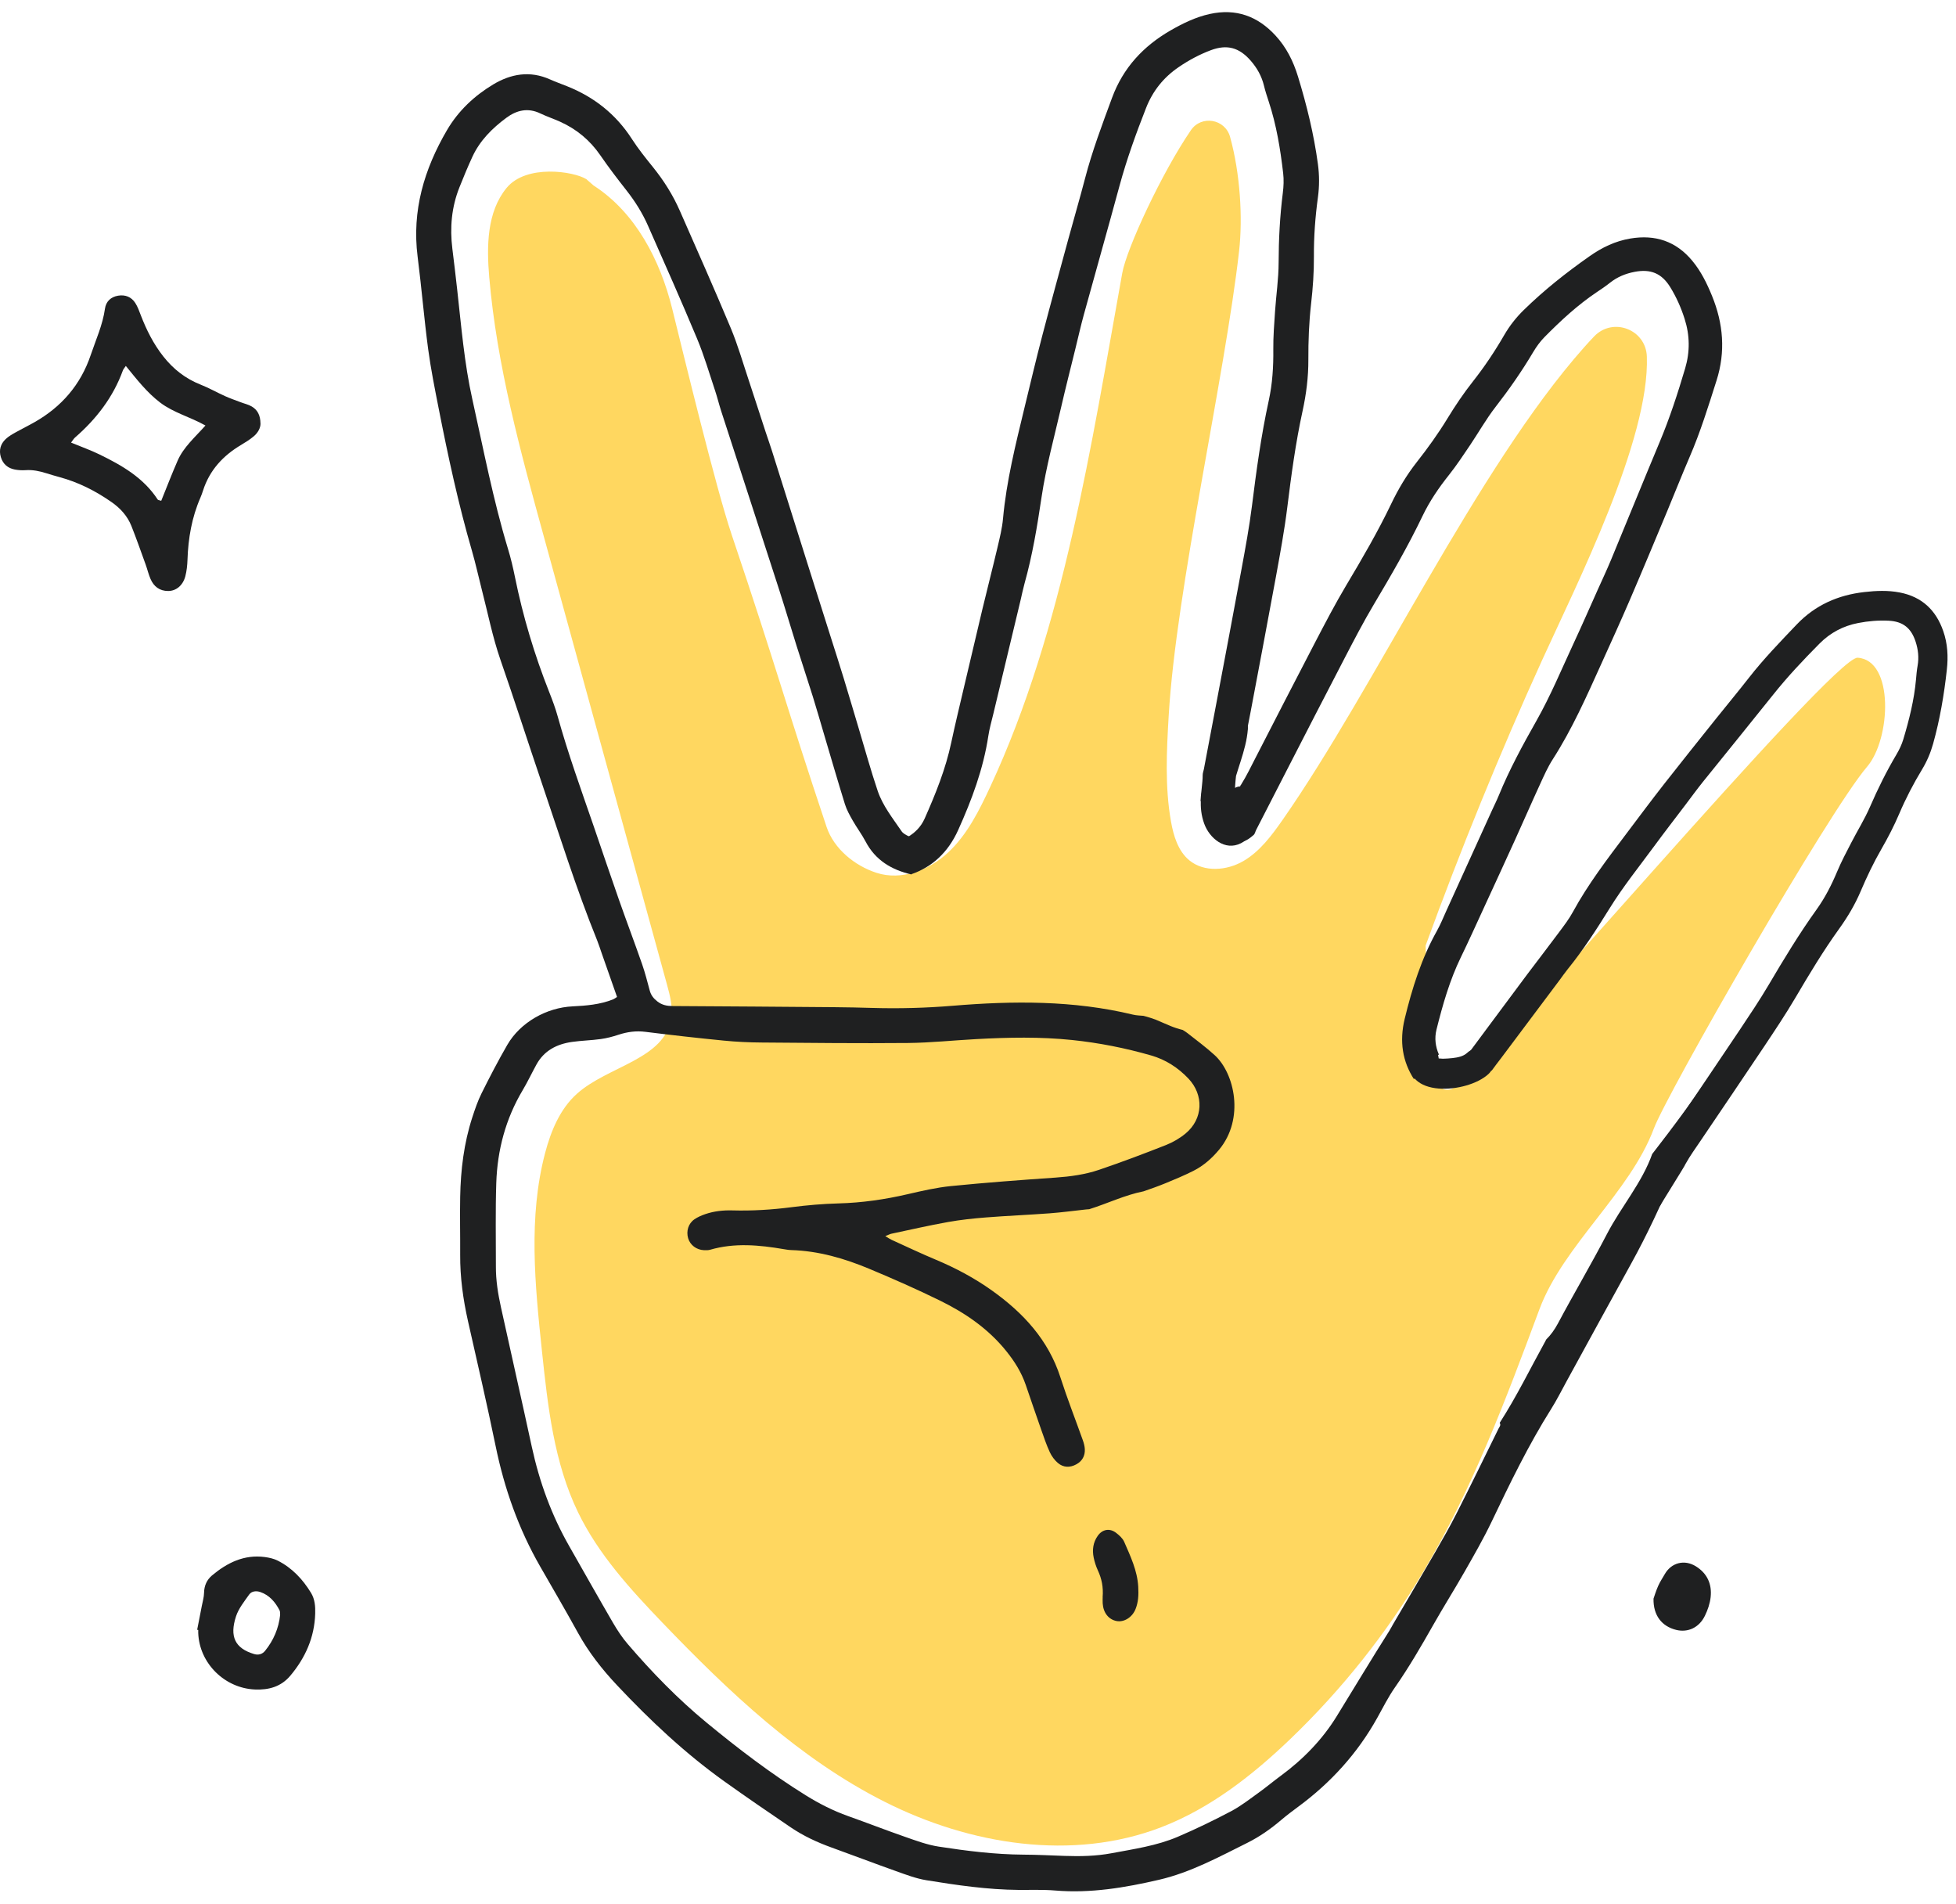
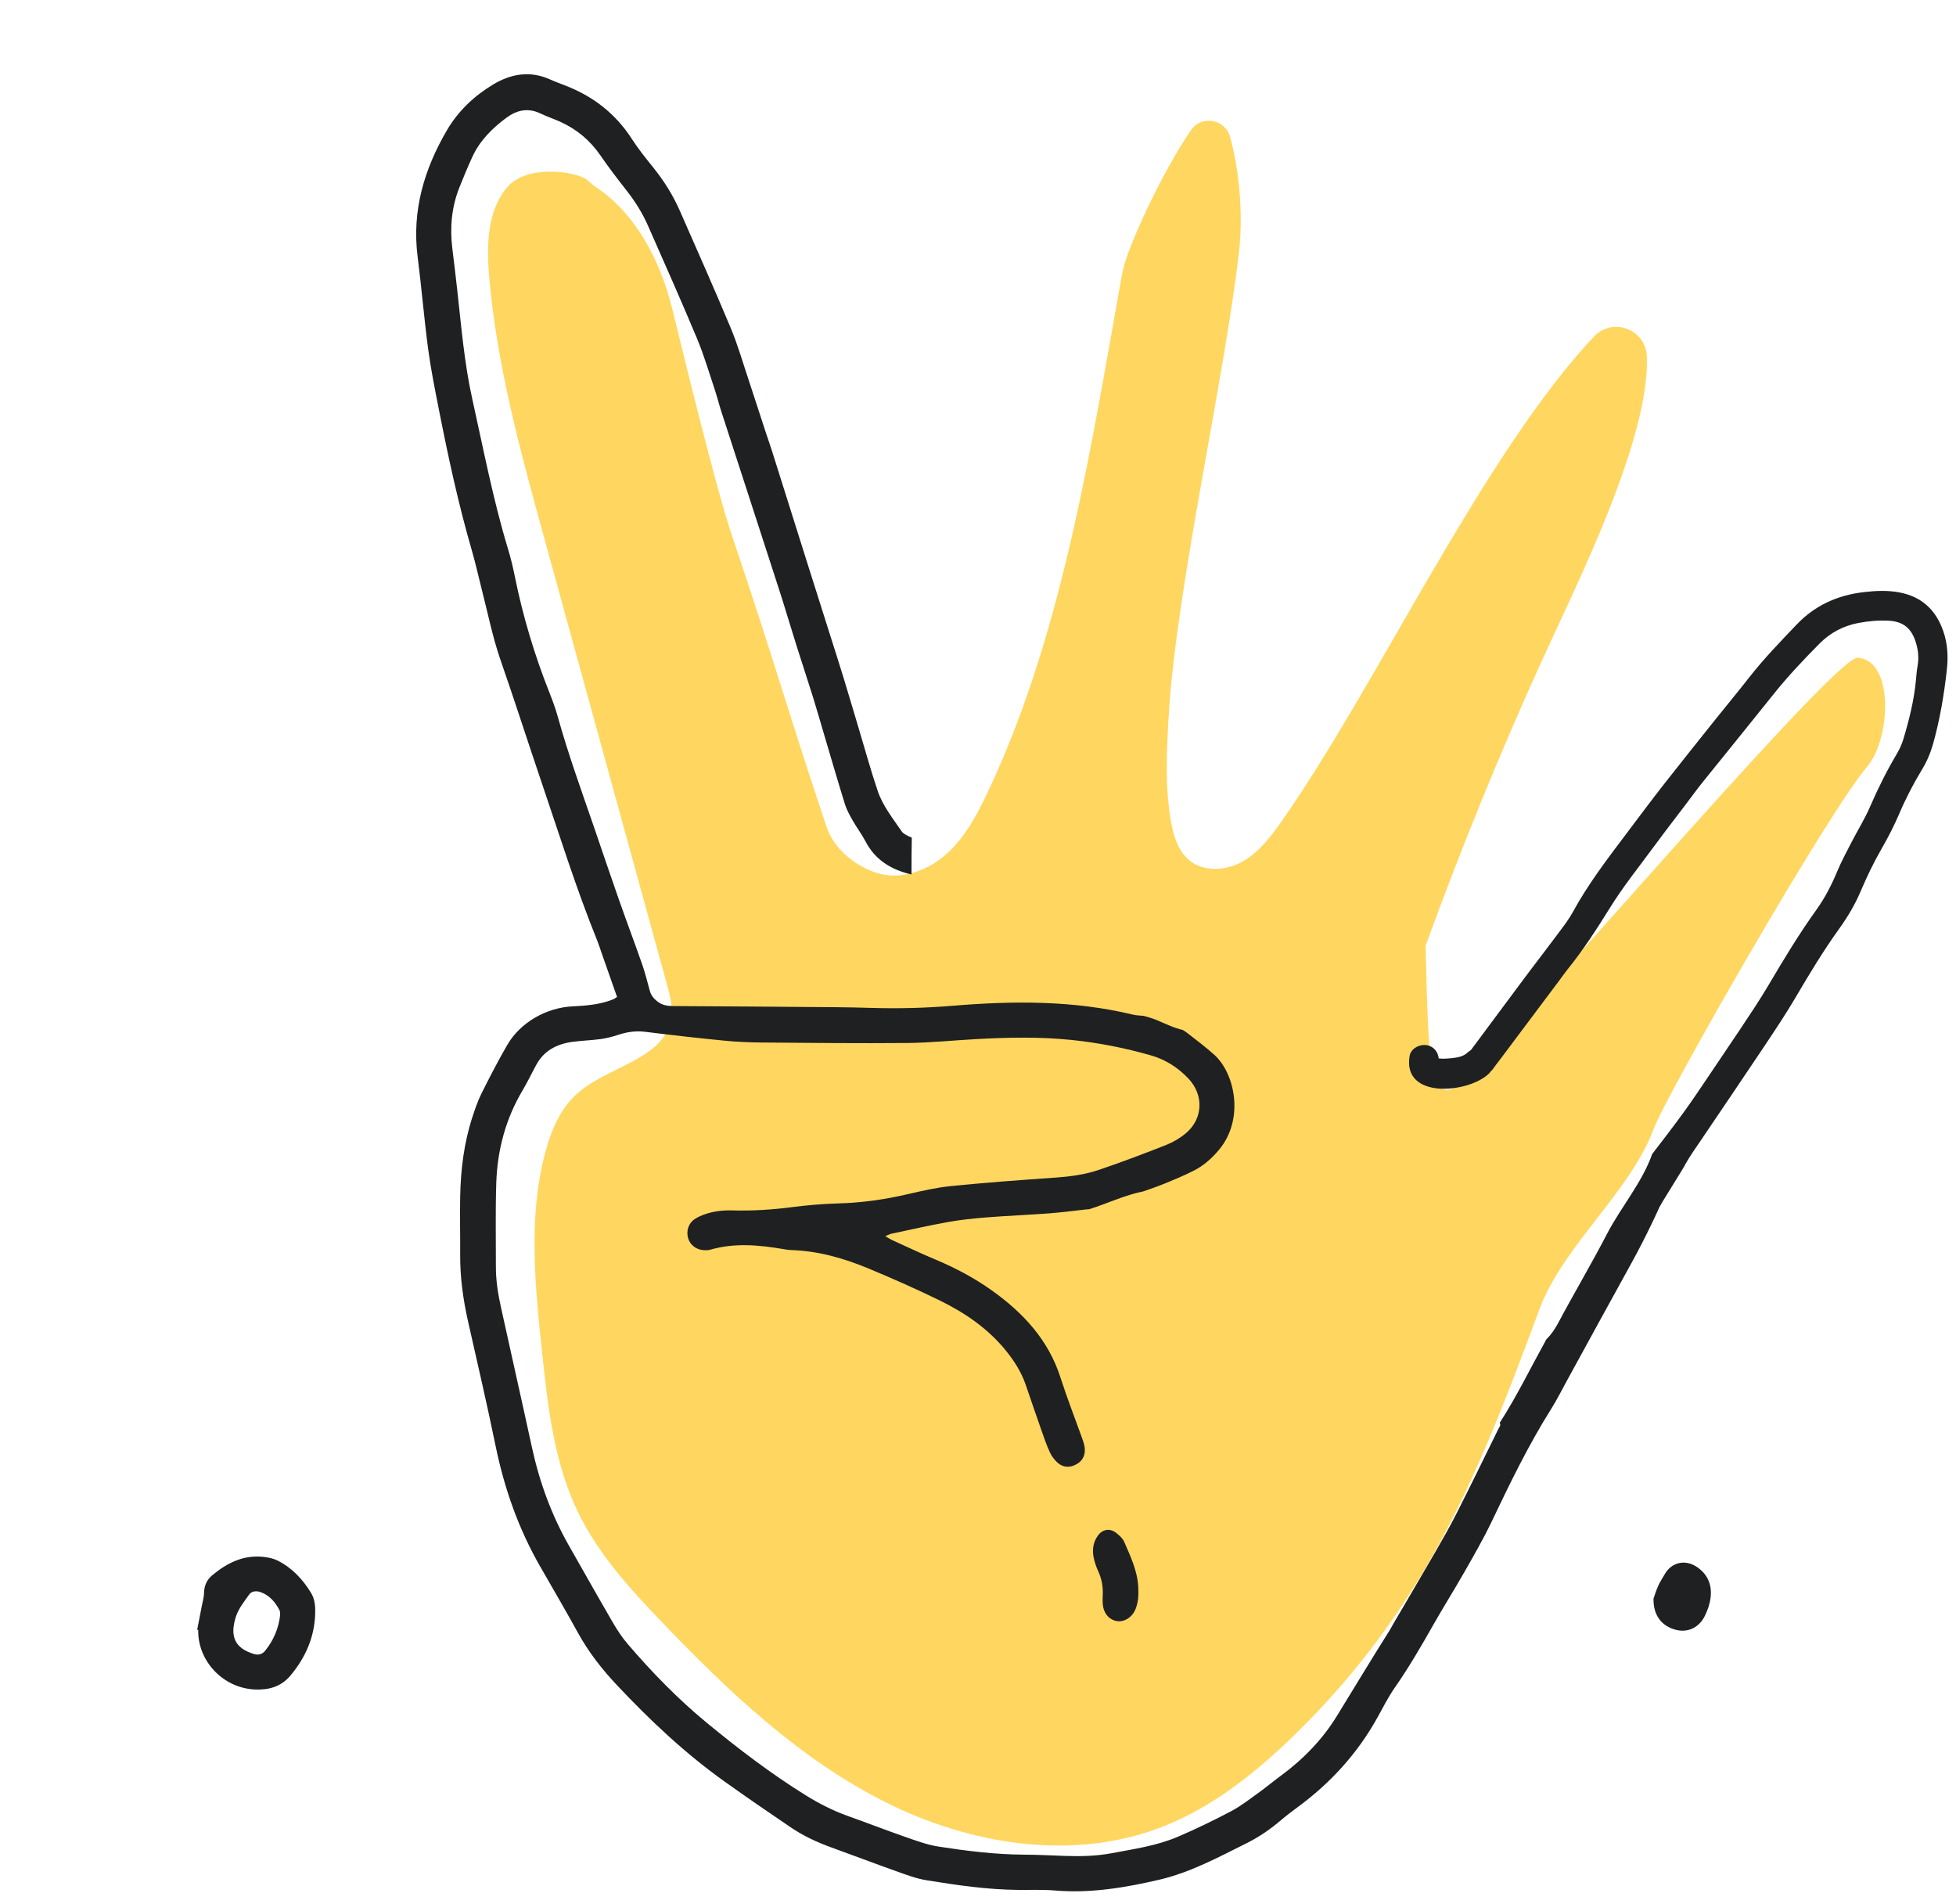
<svg xmlns="http://www.w3.org/2000/svg" width="75" height="73" viewBox="0 0 75 73" fill="none">
  <g clip-path="url(#clip0_67_2516)">
    <path d="M22.482 6.868C21.997 6.565 20.174 6.286 19.421 7.208C18.668 8.129 18.657 9.438 18.759 10.624C19.05 14.009 19.955 17.307 20.856 20.582C22.427 26.297 23.998 32.012 25.57 37.727C25.687 38.153 25.805 38.593 25.738 39.029C25.495 40.612 23.312 40.861 22.12 41.931C21.473 42.511 21.125 43.355 20.903 44.195C20.25 46.664 20.514 49.27 20.782 51.81C21.005 53.914 21.241 56.068 22.164 57.973C22.942 59.581 24.169 60.923 25.406 62.212C27.942 64.853 30.648 67.42 33.916 69.069C37.184 70.719 41.121 71.362 44.537 70.043C46.408 69.32 48.023 68.058 49.471 66.67C51.449 64.773 53.17 62.609 54.572 60.255C56.452 57.098 57.745 53.634 59.027 50.192C59.941 47.739 62.503 45.711 63.416 43.259C63.908 41.94 70.102 31.13 71.591 29.392C72.507 28.324 72.633 25.303 71.228 25.214C70.276 25.154 56.561 41.418 55.666 41.745C54.77 42.073 54.757 40.11 54.663 36.249C55.996 32.592 57.505 28.878 59.117 25.335C60.452 22.402 63.259 16.854 63.146 13.667C63.109 12.63 61.851 12.146 61.129 12.892C60.993 13.034 60.861 13.178 60.733 13.323C56.629 17.946 52.725 26.353 49.185 31.422C48.764 32.024 48.313 32.636 47.678 33.007C47.043 33.378 46.175 33.448 45.606 32.983C45.171 32.626 44.997 32.043 44.899 31.489C44.664 30.155 44.732 28.789 44.812 27.437C45.096 22.578 46.965 14.456 47.512 9.618C47.654 8.358 47.556 6.657 47.165 5.246C46.974 4.558 46.067 4.402 45.664 4.991C44.543 6.63 43.201 9.527 43.032 10.464C41.849 17.03 40.785 24.109 37.971 30.158C37.548 31.066 37.093 31.988 36.362 32.673C35.632 33.359 34.561 33.769 33.609 33.46C32.768 33.187 31.975 32.538 31.694 31.7C30.112 26.971 29.809 25.699 28.053 20.492C27.442 18.68 26.233 13.684 25.773 11.829C25.314 9.973 24.367 8.144 22.758 7.11" fill="#FFD760" />
-     <path d="M34.947 33.509C34.947 33.509 34.947 33.511 34.947 33.512C35.743 33.236 36.352 32.68 36.74 31.819C37.261 30.665 37.703 29.482 37.895 28.219C37.938 27.931 38.02 27.649 38.088 27.366C38.436 25.909 38.786 24.454 39.135 22.997C39.184 22.789 39.226 22.579 39.283 22.373C39.588 21.285 39.771 20.177 39.937 19.058C40.108 17.907 40.419 16.777 40.681 15.64C40.855 14.882 41.048 14.129 41.233 13.374C41.34 12.94 41.438 12.502 41.556 12.071C42.01 10.421 42.478 8.775 42.926 7.123C43.202 6.107 43.559 5.121 43.943 4.142C44.2 3.487 44.614 2.968 45.196 2.572C45.584 2.307 45.994 2.087 46.432 1.923C47.052 1.692 47.515 1.824 47.949 2.318C48.198 2.602 48.376 2.916 48.465 3.284C48.515 3.492 48.583 3.696 48.649 3.898C48.943 4.79 49.093 5.711 49.201 6.639C49.23 6.887 49.22 7.145 49.188 7.394C49.076 8.284 49.029 9.174 49.027 10.071C49.026 10.692 48.932 11.311 48.89 11.932C48.858 12.416 48.818 12.903 48.823 13.388C48.831 14.053 48.79 14.711 48.648 15.359C48.357 16.691 48.174 18.039 48.005 19.39C47.903 20.2 47.754 21.004 47.606 21.807C47.29 23.528 46.962 25.247 46.638 26.967C46.479 27.808 46.319 28.648 46.16 29.489C46.145 29.565 46.114 29.641 46.115 29.718C46.118 29.986 46.035 30.484 46.035 30.726C46.642 30.021 47.02 29.391 47.609 28.668C47.582 28.687 47.787 28.426 47.759 28.446C47.81 27.967 47.892 27.61 47.96 27.251C48.283 25.532 48.612 23.812 48.927 22.091C49.087 21.211 49.25 20.33 49.36 19.444C49.513 18.208 49.679 16.975 49.945 15.758C50.087 15.11 50.17 14.454 50.167 13.79C50.164 13.07 50.191 12.354 50.273 11.636C50.341 11.038 50.384 10.433 50.38 9.832C50.375 9.07 50.431 8.317 50.534 7.564C50.592 7.138 50.591 6.713 50.533 6.285C50.378 5.144 50.106 4.033 49.769 2.933C49.587 2.339 49.325 1.817 48.91 1.365C48.224 0.618 47.392 0.315 46.386 0.536C45.846 0.655 45.357 0.894 44.885 1.165C43.84 1.767 43.064 2.599 42.639 3.752C42.262 4.775 41.877 5.792 41.602 6.849C41.401 7.621 41.175 8.386 40.966 9.156C40.629 10.394 40.288 11.632 39.963 12.873C39.722 13.794 39.503 14.722 39.278 15.648C38.94 17.047 38.59 18.443 38.459 19.883C38.426 20.249 38.335 20.612 38.251 20.971C38.064 21.766 37.86 22.556 37.669 23.351C37.434 24.334 37.203 25.319 36.972 26.304C36.804 27.023 36.629 27.741 36.475 28.463C36.26 29.48 35.874 30.434 35.456 31.377C35.308 31.71 35.061 31.948 34.765 32.109C34.819 32.577 34.882 33.043 34.945 33.509L34.947 33.509Z" fill="#1F2021" />
-     <path d="M54.218 41.368C54.218 41.368 54.217 41.369 54.216 41.37C53.781 40.699 53.65 39.928 53.861 39.056C54.145 37.888 54.503 36.743 55.097 35.685C55.232 35.444 55.336 35.185 55.45 34.933C56.039 33.639 56.626 32.344 57.215 31.05C57.299 30.866 57.391 30.684 57.468 30.496C57.874 29.503 58.383 28.567 58.912 27.632C59.456 26.671 59.882 25.642 60.349 24.638C60.661 23.969 60.956 23.292 61.258 22.618C61.432 22.231 61.613 21.846 61.776 21.454C62.399 19.954 63.008 18.448 63.636 16.949C64.023 16.028 64.33 15.081 64.614 14.124C64.804 13.483 64.796 12.853 64.592 12.217C64.456 11.791 64.277 11.388 64.044 11.01C63.715 10.475 63.291 10.304 62.678 10.421C62.326 10.488 62.009 10.619 61.728 10.843C61.569 10.97 61.4 11.083 61.231 11.196C60.491 11.692 59.841 12.295 59.218 12.926C59.052 13.095 58.909 13.294 58.787 13.499C58.353 14.231 57.868 14.925 57.346 15.598C56.985 16.063 56.693 16.582 56.363 17.072C56.104 17.454 55.85 17.841 55.564 18.201C55.17 18.695 54.817 19.212 54.545 19.78C53.986 20.947 53.337 22.063 52.676 23.174C52.28 23.84 51.922 24.529 51.564 25.217C50.796 26.69 50.039 28.169 49.279 29.646C48.907 30.369 48.536 31.091 48.166 31.814C48.132 31.88 48.12 31.964 48.066 32.011C47.733 32.3 47.672 32.239 47.309 32.36C47.266 31.478 47.51 31.187 47.49 30.301C47.499 30.332 47.567 30.068 47.576 30.099C47.817 29.711 47.963 29.395 48.123 29.087C48.884 27.61 49.64 26.131 50.409 24.658C50.802 23.905 51.194 23.151 51.629 22.422C52.235 21.407 52.83 20.387 53.341 19.32C53.613 18.752 53.933 18.212 54.323 17.717C54.745 17.18 55.144 16.627 55.5 16.042C55.798 15.554 56.119 15.076 56.473 14.628C56.921 14.06 57.319 13.464 57.68 12.84C57.885 12.487 58.135 12.169 58.428 11.883C59.209 11.119 60.061 10.446 60.956 9.818C61.438 9.48 61.939 9.241 62.513 9.144C63.462 8.984 64.262 9.243 64.887 9.996C65.222 10.399 65.45 10.864 65.645 11.343C66.077 12.403 66.172 13.479 65.817 14.591C65.503 15.577 65.199 16.564 64.787 17.516C64.488 18.211 64.21 18.916 63.919 19.614C63.449 20.738 62.982 21.864 62.5 22.983C62.143 23.814 61.766 24.637 61.394 25.461C60.831 26.706 60.279 27.956 59.537 29.11C59.348 29.404 59.205 29.728 59.059 30.046C58.734 30.751 58.426 31.462 58.105 32.168C57.708 33.042 57.306 33.914 56.904 34.786C56.61 35.423 56.323 36.063 56.016 36.693C55.585 37.58 55.317 38.52 55.08 39.47C54.997 39.805 55.043 40.128 55.171 40.422C54.857 40.74 54.539 41.053 54.218 41.365L54.218 41.368Z" fill="#1F2021" />
    <path d="M63.355 44.229C62.96 45.347 62.164 46.253 61.614 47.31C61.014 48.465 60.348 49.587 59.736 50.736C59.611 50.969 59.463 51.177 59.286 51.351C59.278 51.368 59.27 51.385 59.261 51.402C58.681 52.452 58.154 53.535 57.504 54.544C57.561 54.636 57.49 54.705 57.458 54.769C56.926 55.851 56.398 56.935 55.853 58.01C55.599 58.513 55.318 59.003 55.037 59.491C54.502 60.418 53.958 61.339 53.417 62.262C53.368 62.346 53.325 62.434 53.273 62.516C52.587 63.6 51.927 64.701 51.254 65.793C50.704 66.688 49.964 67.448 49.107 68.077C48.825 68.284 48.557 68.51 48.273 68.714C47.926 68.963 47.587 69.231 47.211 69.43C46.542 69.784 45.857 70.115 45.161 70.413C44.351 70.759 43.479 70.882 42.62 71.044C42.023 71.156 41.422 71.167 40.818 71.146C40.293 71.128 39.768 71.1 39.243 71.098C38.15 71.091 37.069 70.956 35.993 70.79C35.556 70.723 35.13 70.564 34.708 70.417C33.974 70.162 33.25 69.879 32.517 69.619C31.947 69.416 31.413 69.145 30.898 68.825C29.556 67.992 28.303 67.034 27.088 66.033C25.991 65.129 24.999 64.108 24.073 63.029C23.858 62.779 23.674 62.5 23.508 62.216C22.941 61.241 22.388 60.257 21.829 59.277C21.148 58.085 20.684 56.812 20.393 55.471C20.006 53.685 19.601 51.902 19.209 50.117C19.096 49.604 19.012 49.085 19.014 48.556C19.015 47.486 18.994 46.416 19.029 45.346C19.071 44.083 19.389 42.888 20.042 41.792C20.231 41.474 20.388 41.139 20.566 40.815C20.861 40.274 21.35 40.025 21.934 39.942C22.299 39.89 22.671 39.883 23.036 39.832C23.265 39.801 23.493 39.74 23.712 39.668C24.05 39.557 24.386 39.51 24.744 39.555C25.747 39.68 26.752 39.794 27.758 39.892C28.241 39.94 28.728 39.962 29.214 39.965C31.081 39.98 32.949 40 34.817 39.983C35.691 39.974 36.563 39.881 37.436 39.834C38.661 39.767 39.887 39.742 41.109 39.869C42.135 39.976 43.146 40.175 44.139 40.461C44.695 40.621 45.164 40.924 45.562 41.34C46.17 41.977 46.134 42.895 45.458 43.454C45.237 43.637 44.975 43.789 44.708 43.895C43.858 44.23 43.004 44.553 42.138 44.846C41.604 45.027 41.045 45.103 40.478 45.143C39.14 45.235 37.801 45.335 36.466 45.468C35.907 45.524 35.354 45.652 34.805 45.779C33.93 45.982 33.05 46.109 32.151 46.133C31.549 46.149 30.946 46.201 30.35 46.278C29.595 46.376 28.84 46.422 28.08 46.401C27.727 46.391 27.38 46.429 27.045 46.543C26.9 46.593 26.753 46.655 26.627 46.742C26.393 46.903 26.306 47.195 26.385 47.467C26.461 47.728 26.704 47.914 26.994 47.926C27.071 47.929 27.153 47.931 27.226 47.91C28.167 47.636 29.111 47.726 30.055 47.887C30.151 47.903 30.247 47.92 30.344 47.922C31.39 47.954 32.378 48.242 33.331 48.64C34.246 49.022 35.155 49.423 36.044 49.859C37.01 50.333 37.889 50.933 38.578 51.787C38.901 52.186 39.165 52.606 39.331 53.091C39.526 53.661 39.721 54.232 39.921 54.8C40.024 55.093 40.124 55.39 40.254 55.671C40.325 55.824 40.435 55.974 40.563 56.084C40.775 56.263 41.028 56.269 41.272 56.134C41.497 56.011 41.607 55.81 41.596 55.557C41.591 55.443 41.56 55.326 41.522 55.218C41.235 54.412 40.922 53.615 40.66 52.801C40.197 51.36 39.229 50.323 38.035 49.472C37.37 48.998 36.648 48.612 35.892 48.295C35.318 48.055 34.756 47.788 34.189 47.53C34.121 47.499 34.059 47.455 33.945 47.388C34.057 47.343 34.118 47.308 34.184 47.294C34.906 47.141 35.627 46.976 36.353 46.846C36.831 46.761 37.316 46.709 37.8 46.671C38.615 46.607 39.431 46.573 40.246 46.513C40.711 46.478 41.174 46.415 41.637 46.365C41.677 46.361 41.718 46.358 41.765 46.355C42.463 46.137 43.127 45.812 43.846 45.67C44.132 45.572 44.417 45.471 44.697 45.356C45.056 45.209 45.414 45.059 45.761 44.884C46.146 44.689 46.467 44.407 46.744 44.074C47.73 42.888 47.341 41.141 46.568 40.443C46.238 40.144 45.879 39.877 45.528 39.602C45.473 39.559 45.413 39.522 45.349 39.483C45.189 39.444 45.031 39.393 44.878 39.33C44.723 39.268 44.39 39.118 44.308 39.086C44.252 39.063 43.996 38.979 43.845 38.942C43.704 38.93 43.567 38.927 43.438 38.895C41.157 38.346 38.849 38.364 36.533 38.556C35.504 38.641 34.475 38.669 33.443 38.639C32.977 38.625 32.51 38.615 32.043 38.611C29.961 38.594 27.879 38.578 25.797 38.567C25.577 38.566 25.386 38.532 25.203 38.388C25.056 38.273 24.96 38.148 24.913 37.971C24.821 37.633 24.736 37.293 24.621 36.963C24.333 36.137 24.023 35.319 23.733 34.493C23.404 33.558 23.089 32.617 22.767 31.68C22.285 30.282 21.781 28.893 21.385 27.467C21.297 27.149 21.181 26.838 21.059 26.531C20.492 25.099 20.051 23.63 19.745 22.12C19.672 21.759 19.587 21.397 19.479 21.044C18.908 19.161 18.54 17.232 18.113 15.315C17.802 13.922 17.688 12.509 17.53 11.099C17.472 10.577 17.41 10.055 17.345 9.534C17.245 8.727 17.314 7.941 17.616 7.182C17.773 6.785 17.938 6.39 18.117 6.002C18.403 5.386 18.871 4.921 19.408 4.521C19.812 4.221 20.241 4.12 20.719 4.349C20.965 4.466 21.224 4.553 21.472 4.664C22.108 4.95 22.622 5.376 23.02 5.955C23.339 6.42 23.683 6.868 24.031 7.311C24.357 7.727 24.635 8.172 24.847 8.654C25.483 10.096 26.124 11.535 26.731 12.989C27 13.633 27.195 14.308 27.418 14.972C27.504 15.23 27.568 15.495 27.651 15.754C28.389 18.029 29.131 20.302 29.866 22.578C30.1 23.299 30.313 24.027 30.541 24.751C30.745 25.4 30.961 26.045 31.164 26.695C31.315 27.177 31.452 27.664 31.596 28.148C31.862 29.043 32.121 29.939 32.398 30.831C32.467 31.05 32.584 31.258 32.699 31.46C32.852 31.73 33.042 31.98 33.187 32.255C33.569 32.986 34.195 33.348 34.95 33.523C34.95 33.052 34.952 32.582 34.962 32.111C34.925 32.096 34.888 32.08 34.851 32.062C34.748 32.014 34.629 31.954 34.569 31.865C34.231 31.368 33.846 30.89 33.652 30.314C33.391 29.54 33.174 28.752 32.94 27.97C32.744 27.318 32.554 26.665 32.355 26.015C32.191 25.476 32.017 24.939 31.847 24.402C31.565 23.512 31.283 22.622 31.002 21.732C30.534 20.248 30.068 18.764 29.599 17.281C29.523 17.04 29.437 16.803 29.358 16.562C29.14 15.898 28.927 15.231 28.706 14.567C28.484 13.903 28.291 13.227 28.022 12.582C27.392 11.075 26.727 9.582 26.07 8.086C25.803 7.477 25.452 6.92 25.033 6.402C24.752 6.054 24.471 5.703 24.229 5.328C23.616 4.377 22.778 3.717 21.734 3.302C21.517 3.216 21.297 3.137 21.084 3.042C20.322 2.702 19.593 2.828 18.91 3.238C18.183 3.675 17.573 4.25 17.141 4.986C16.264 6.484 15.789 8.077 16.013 9.838C16.163 11.015 16.26 12.199 16.416 13.375C16.519 14.145 16.673 14.909 16.823 15.672C17.183 17.503 17.576 19.328 18.098 21.123C18.239 21.608 18.345 22.103 18.471 22.592C18.705 23.496 18.885 24.418 19.19 25.297C19.727 26.84 20.224 28.395 20.749 29.941C21.444 31.984 22.085 34.047 22.897 36.05C22.962 36.212 23.014 36.38 23.072 36.545C23.264 37.093 23.458 37.643 23.659 38.217C23.627 38.237 23.567 38.288 23.498 38.315C23.003 38.51 22.479 38.554 21.956 38.579C20.956 38.626 19.952 39.191 19.451 40.056C19.101 40.662 18.778 41.284 18.466 41.91C18.319 42.205 18.212 42.521 18.11 42.834C17.788 43.823 17.664 44.846 17.645 45.881C17.631 46.62 17.649 47.36 17.645 48.1C17.639 48.961 17.756 49.805 17.944 50.644C18.303 52.238 18.674 53.829 19.003 55.429C19.338 57.063 19.884 58.612 20.716 60.059C21.201 60.902 21.691 61.743 22.161 62.595C22.568 63.334 23.08 63.989 23.656 64.601C24.925 65.95 26.27 67.216 27.78 68.294C28.619 68.893 29.469 69.475 30.323 70.054C30.807 70.382 31.336 70.627 31.888 70.826C32.711 71.122 33.528 71.436 34.352 71.728C34.736 71.865 35.124 72.014 35.523 72.079C36.693 72.269 37.868 72.441 39.059 72.45C39.526 72.454 39.995 72.434 40.46 72.473C41.817 72.587 43.135 72.364 44.447 72.06C45.654 71.779 46.732 71.19 47.828 70.645C48.299 70.41 48.729 70.108 49.131 69.765C49.339 69.589 49.556 69.425 49.776 69.263C51.03 68.339 52.055 67.211 52.814 65.845C53.031 65.454 53.233 65.051 53.488 64.686C54.023 63.918 54.491 63.112 54.952 62.299C55.345 61.605 55.771 60.93 56.166 60.237C56.522 59.612 56.882 58.987 57.192 58.339C57.896 56.863 58.607 55.394 59.48 54.008C59.697 53.663 59.88 53.296 60.076 52.938C60.9 51.437 61.717 49.933 62.547 48.436C63.16 47.328 63.691 46.181 64.184 45.016C64.35 44.624 64.486 44.213 64.587 43.8C64.776 43.022 65.734 41.505 65.899 40.721C65.311 41.653 64.034 43.367 63.356 44.233L63.355 44.229Z" fill="#1F2021" />
-     <path d="M9.989 16.238C9.992 16.395 9.897 16.587 9.727 16.728C9.579 16.852 9.413 16.956 9.247 17.055C8.554 17.466 8.037 18.022 7.786 18.803C7.756 18.895 7.724 18.988 7.685 19.077C7.354 19.837 7.216 20.635 7.189 21.459C7.182 21.671 7.159 21.887 7.106 22.092C7.014 22.442 6.756 22.655 6.449 22.656C6.121 22.657 5.897 22.485 5.771 22.193C5.694 22.016 5.651 21.824 5.585 21.642C5.406 21.149 5.233 20.654 5.04 20.167C4.885 19.778 4.614 19.481 4.268 19.241C3.656 18.815 3.002 18.485 2.281 18.29C2.113 18.245 1.945 18.194 1.778 18.142C1.517 18.06 1.254 18.004 0.977 18.024C0.842 18.033 0.703 18.025 0.57 18C0.302 17.95 0.114 17.792 0.033 17.525C-0.048 17.257 0.02 17.019 0.218 16.832C0.329 16.727 0.467 16.649 0.602 16.573C0.839 16.439 1.084 16.321 1.321 16.186C2.359 15.597 3.093 14.751 3.478 13.611C3.676 13.023 3.938 12.456 4.025 11.832C4.064 11.557 4.248 11.383 4.528 11.335C4.802 11.289 5.036 11.381 5.186 11.613C5.28 11.757 5.337 11.927 5.4 12.088C5.618 12.652 5.886 13.188 6.264 13.666C6.646 14.15 7.109 14.514 7.686 14.742C8.01 14.87 8.315 15.044 8.633 15.187C8.826 15.274 9.027 15.343 9.226 15.419C9.37 15.474 9.527 15.507 9.657 15.585C9.869 15.712 9.984 15.912 9.988 16.238L9.989 16.238ZM4.825 14.027C4.77 14.111 4.73 14.15 4.713 14.197C4.339 15.227 3.694 16.062 2.875 16.774C2.823 16.82 2.788 16.885 2.725 16.967C3.118 17.129 3.48 17.258 3.823 17.425C4.682 17.844 5.504 18.317 6.046 19.149C6.062 19.174 6.113 19.175 6.182 19.198C6.39 18.686 6.589 18.167 6.811 17.659C7.039 17.138 7.474 16.766 7.878 16.312C7.285 15.979 6.657 15.824 6.143 15.434C5.63 15.043 5.242 14.541 4.825 14.028L4.825 14.027Z" fill="#1F2021" />
    <path d="M7.56 62.478C7.619 62.175 7.679 61.872 7.737 61.57C7.769 61.401 7.821 61.231 7.824 61.062C7.829 60.788 7.929 60.564 8.129 60.395C8.713 59.907 9.361 59.585 10.152 59.689C10.322 59.712 10.5 59.751 10.651 59.828C11.202 60.107 11.61 60.544 11.928 61.066C12.074 61.307 12.094 61.584 12.086 61.856C12.06 62.766 11.71 63.551 11.131 64.239C10.778 64.659 10.308 64.79 9.775 64.767C8.611 64.718 7.643 63.759 7.601 62.601C7.599 62.563 7.601 62.524 7.601 62.485C7.587 62.483 7.573 62.48 7.56 62.477V62.478ZM10.741 61.909C10.735 61.847 10.745 61.78 10.72 61.733C10.555 61.416 10.33 61.15 9.983 61.031C9.835 60.98 9.65 60.989 9.553 61.128C9.365 61.394 9.148 61.662 9.049 61.965C8.799 62.73 9.002 63.188 9.747 63.409C9.912 63.458 10.062 63.412 10.167 63.281C10.491 62.879 10.686 62.42 10.742 61.909H10.741Z" fill="#1F2021" />
    <path d="M63.402 61.283C63.434 61.192 63.495 60.99 63.579 60.799C63.648 60.641 63.747 60.496 63.833 60.345C64.084 59.905 64.585 59.772 65.024 60.044C65.461 60.314 65.648 60.729 65.592 61.229C65.565 61.473 65.48 61.721 65.371 61.943C65.149 62.398 64.718 62.593 64.269 62.482C63.722 62.346 63.388 61.931 63.402 61.283Z" fill="#1F2021" />
    <path d="M42.279 61.233C42.311 60.832 42.24 60.516 42.099 60.208C42.026 60.05 41.971 59.881 41.936 59.711C41.875 59.415 41.912 59.129 42.092 58.875C42.27 58.623 42.553 58.571 42.801 58.766C42.921 58.859 43.049 58.974 43.107 59.109C43.346 59.66 43.609 60.208 43.644 60.824C43.652 60.979 43.655 61.136 43.638 61.289C43.623 61.423 43.591 61.559 43.541 61.684C43.413 62.006 43.093 62.199 42.81 62.142C42.505 62.081 42.303 61.825 42.281 61.462C42.275 61.365 42.281 61.267 42.281 61.233H42.279Z" fill="#1F2021" />
-     <path d="M46.534 28.271C46.23 29.255 46.126 30.295 46.238 31.319C46.275 31.656 46.58 32.015 46.967 31.873C47.378 31.722 47.743 31.496 48.018 31.149C47.698 30.962 47.377 30.776 47.056 30.59C47.008 30.788 46.965 31.036 47.003 31.24C47.005 31.254 46.994 31.336 47.003 31.343C46.976 31.323 47.298 31.27 47.291 31.284C47.314 31.239 47.211 31.019 47.203 30.952C47.182 30.769 47.198 30.574 47.231 30.394C47.386 29.558 47.781 28.806 47.848 27.948C47.872 27.637 47.566 27.372 47.273 27.372C46.941 27.372 46.721 27.636 46.697 27.948C46.601 29.178 45.716 30.299 46.172 31.571C46.373 32.131 46.969 32.637 47.583 32.325C47.83 32.199 48 31.982 48.087 31.719C48.175 31.457 48.101 31.165 48.166 30.895C48.288 30.385 47.585 29.856 47.205 30.336C47.056 30.523 46.889 30.68 46.661 30.764L47.389 31.319C47.286 30.386 47.367 29.474 47.644 28.577C47.862 27.868 46.752 27.564 46.534 28.271H46.534Z" fill="#1F2021" />
    <path d="M74.51 24.19C74.231 23.387 73.691 22.877 72.843 22.713C72.389 22.625 71.933 22.645 71.48 22.697C70.476 22.812 69.602 23.195 68.891 23.941C68.261 24.602 67.626 25.257 67.063 25.978C66.652 26.505 66.224 27.019 65.806 27.541C65.135 28.382 64.461 29.22 63.798 30.068C63.307 30.697 62.829 31.337 62.349 31.975C61.623 32.938 60.89 33.896 60.31 34.96C60.163 35.231 59.972 35.479 59.788 35.727C59.38 36.277 58.96 36.818 58.549 37.365C58.041 38.044 57.536 38.724 57.031 39.405C56.776 39.75 56.518 40.093 56.264 40.438C56.314 40.447 56.363 40.458 56.411 40.472C56.744 40.563 57.02 40.772 57.193 41.048C57.302 40.893 57.421 40.745 57.535 40.593C58.288 39.588 59.041 38.585 59.794 37.58C59.901 37.437 60.002 37.288 60.115 37.149C60.712 36.413 61.221 35.622 61.721 34.817C62.235 33.988 62.851 33.222 63.43 32.435C63.816 31.91 64.215 31.394 64.609 30.875C64.835 30.576 65.056 30.273 65.29 29.98C66.189 28.862 67.096 27.751 67.991 26.629C68.54 25.94 69.144 25.3 69.764 24.675C70.18 24.256 70.671 23.995 71.25 23.883C71.637 23.808 72.025 23.775 72.417 23.795C72.971 23.823 73.283 24.079 73.453 24.603C73.55 24.905 73.583 25.205 73.528 25.518C73.497 25.694 73.481 25.874 73.466 26.052C73.395 26.836 73.204 27.595 72.979 28.344C72.919 28.545 72.825 28.74 72.718 28.921C72.335 29.567 72.003 30.237 71.704 30.926C71.497 31.403 71.218 31.849 70.98 32.312C70.793 32.674 70.601 33.035 70.444 33.41C70.228 33.924 69.978 34.416 69.653 34.868C68.987 35.796 68.397 36.772 67.817 37.755C67.469 38.344 67.087 38.913 66.707 39.482C65.891 40.701 65.067 41.914 64.246 43.129C63.844 43.724 63.697 44.241 63.295 44.834C63.258 44.888 63.126 45.196 63.113 45.258C63.031 45.638 62.919 45.473 62.979 45.805C63.68 45.465 62.964 46.587 63.658 46.227C63.631 46.233 64.646 44.634 64.617 44.64C64.815 44.288 64.997 44.042 65.168 43.788C65.989 42.572 66.814 41.36 67.629 40.14C68.044 39.517 68.463 38.893 68.843 38.247C69.372 37.347 69.909 36.454 70.519 35.606C70.844 35.155 71.127 34.679 71.345 34.166C71.581 33.611 71.84 33.069 72.142 32.545C72.394 32.108 72.627 31.656 72.825 31.192C73.075 30.605 73.368 30.043 73.697 29.499C73.884 29.191 74.024 28.863 74.122 28.514C74.382 27.585 74.542 26.64 74.648 25.681C74.706 25.164 74.679 24.675 74.51 24.189V24.19Z" fill="#1F2021" />
    <path d="M54.05 40.48C53.765 42.145 56.277 41.914 57.072 41.174C57.615 40.669 56.801 39.856 56.258 40.36C56.108 40.5 55.892 40.539 55.692 40.562C55.571 40.576 55.448 40.583 55.326 40.586C55.282 40.587 55.138 40.566 55.115 40.58C55.102 40.587 55.184 40.639 55.159 40.785C55.211 40.48 55.078 40.166 54.757 40.078C54.48 40.002 54.102 40.172 54.049 40.48L54.05 40.48Z" fill="#1F2021" />
  </g>
  <defs>
    <clipPath id="clip0_67_2516">
      <rect width="74.676" height="72.035" fill="white" transform="translate(0 0.465)" />
    </clipPath>
  </defs>
</svg>